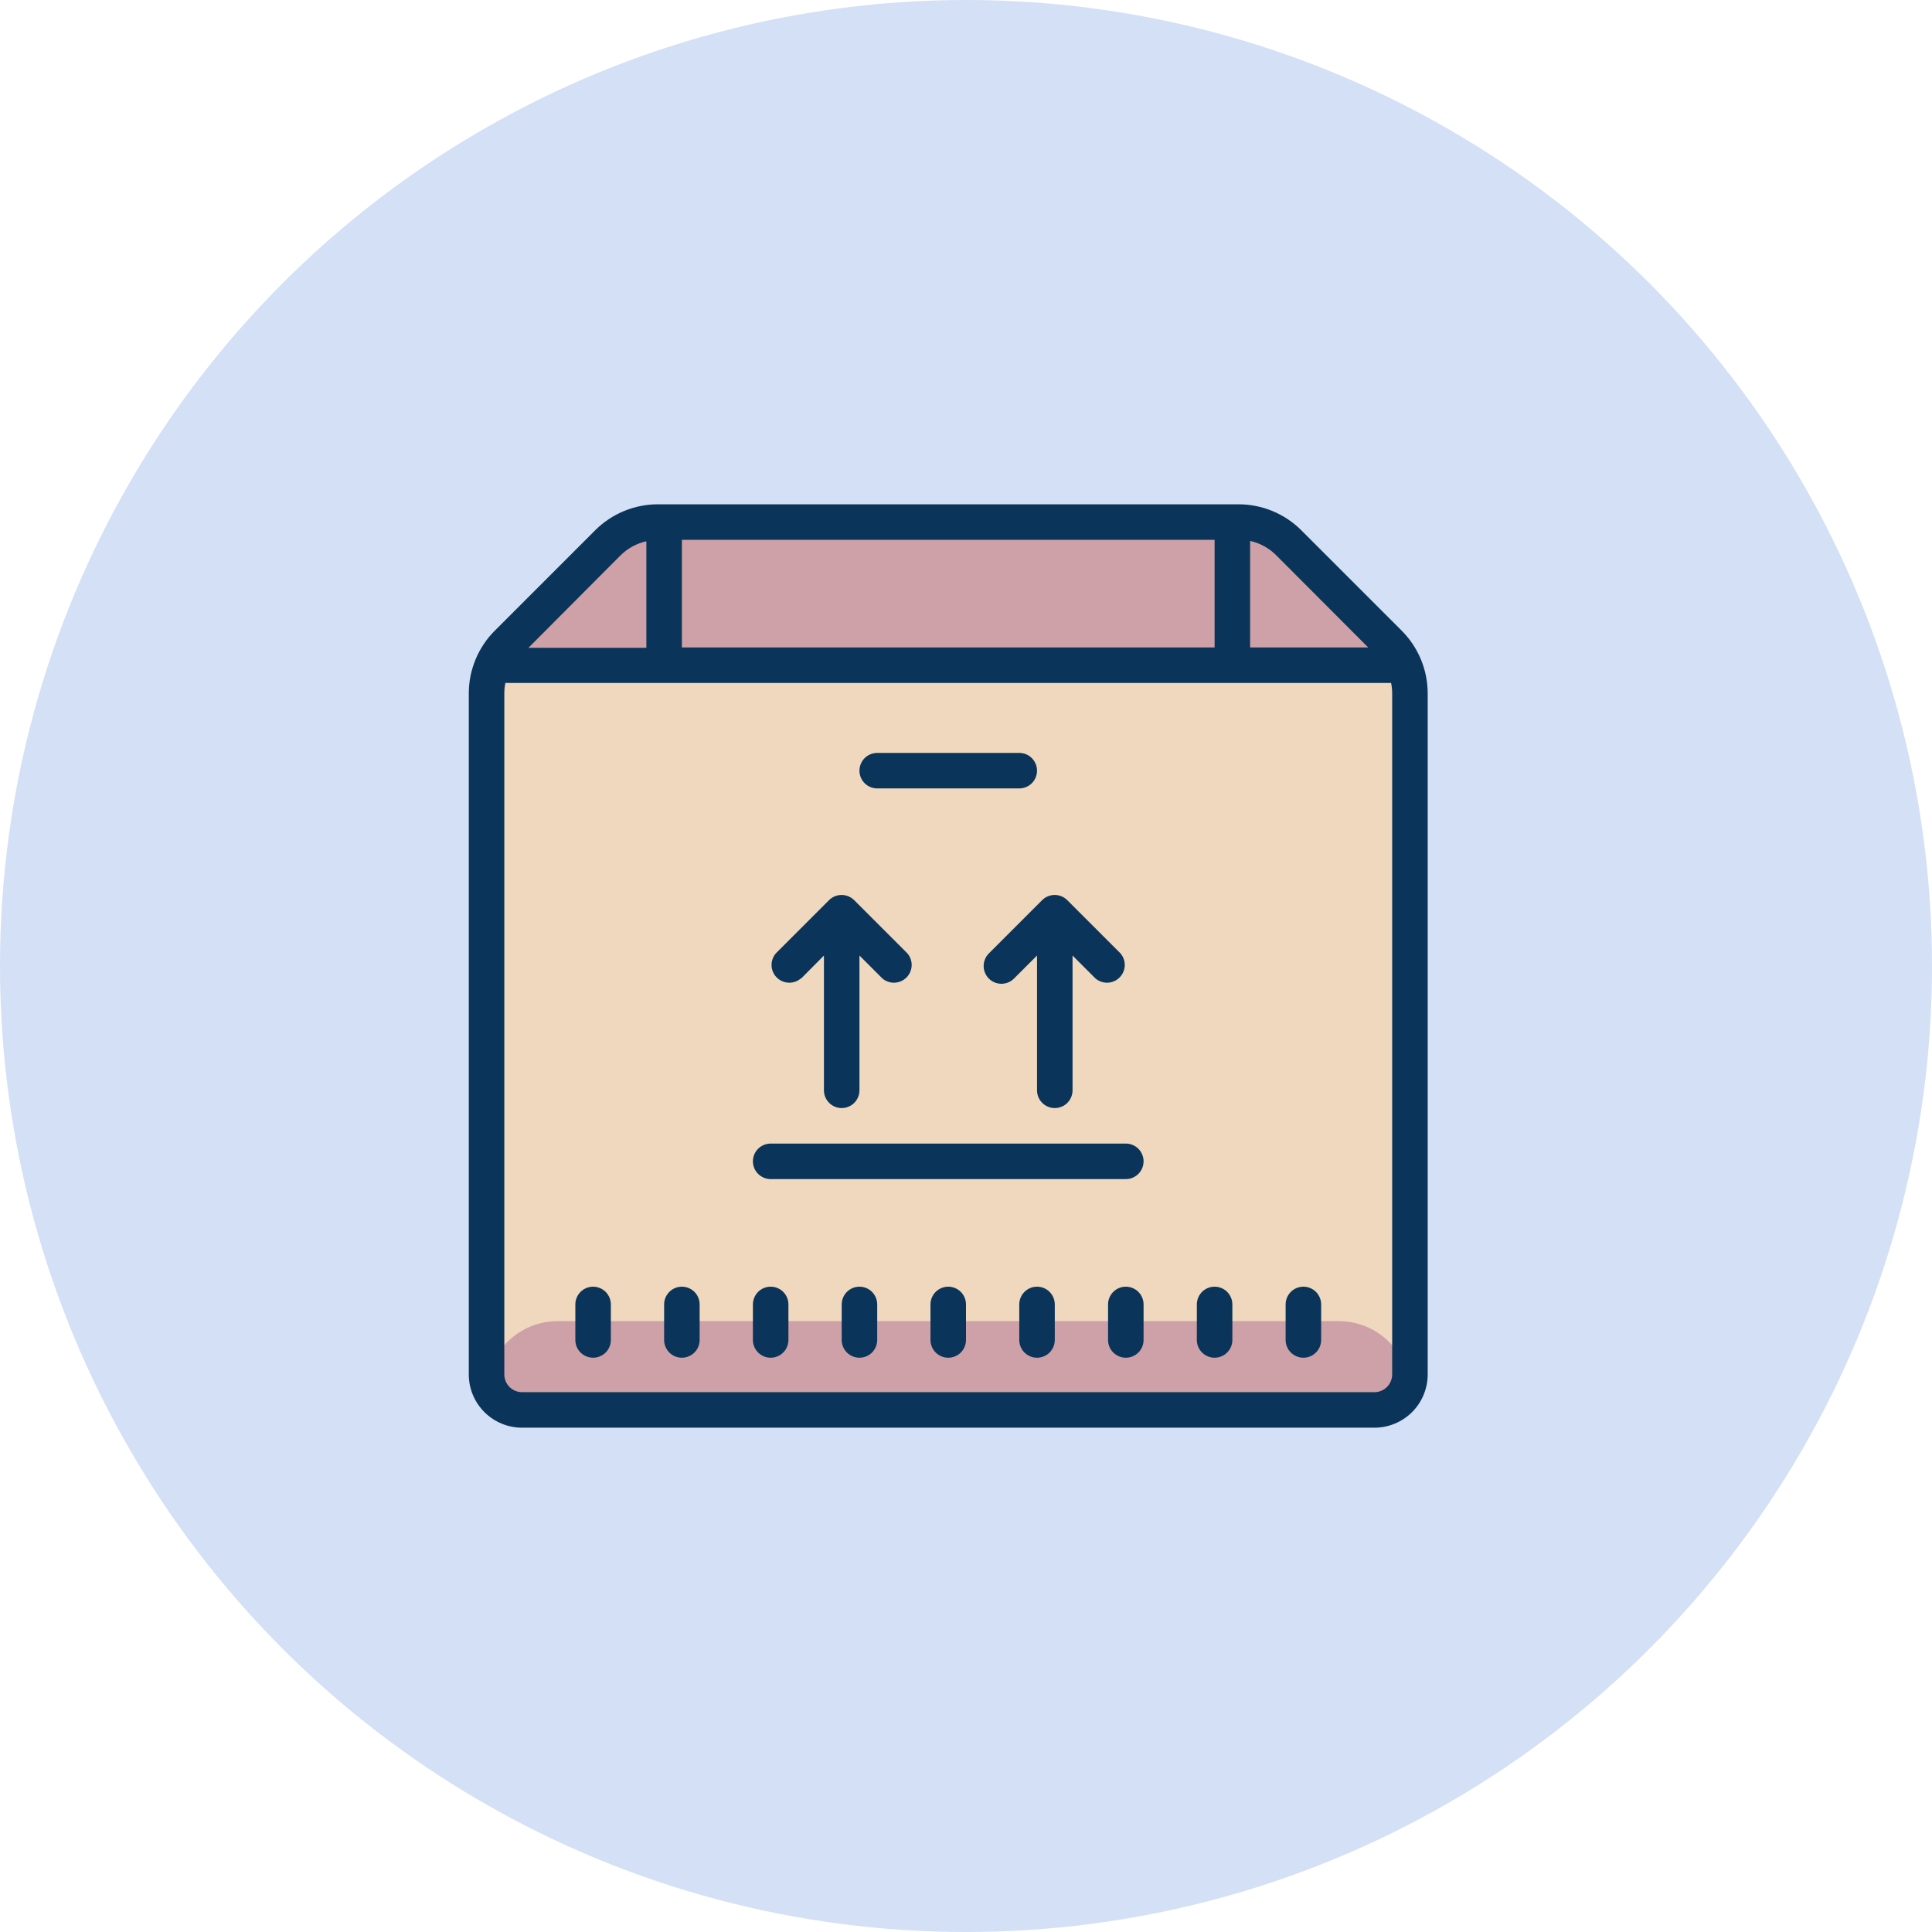
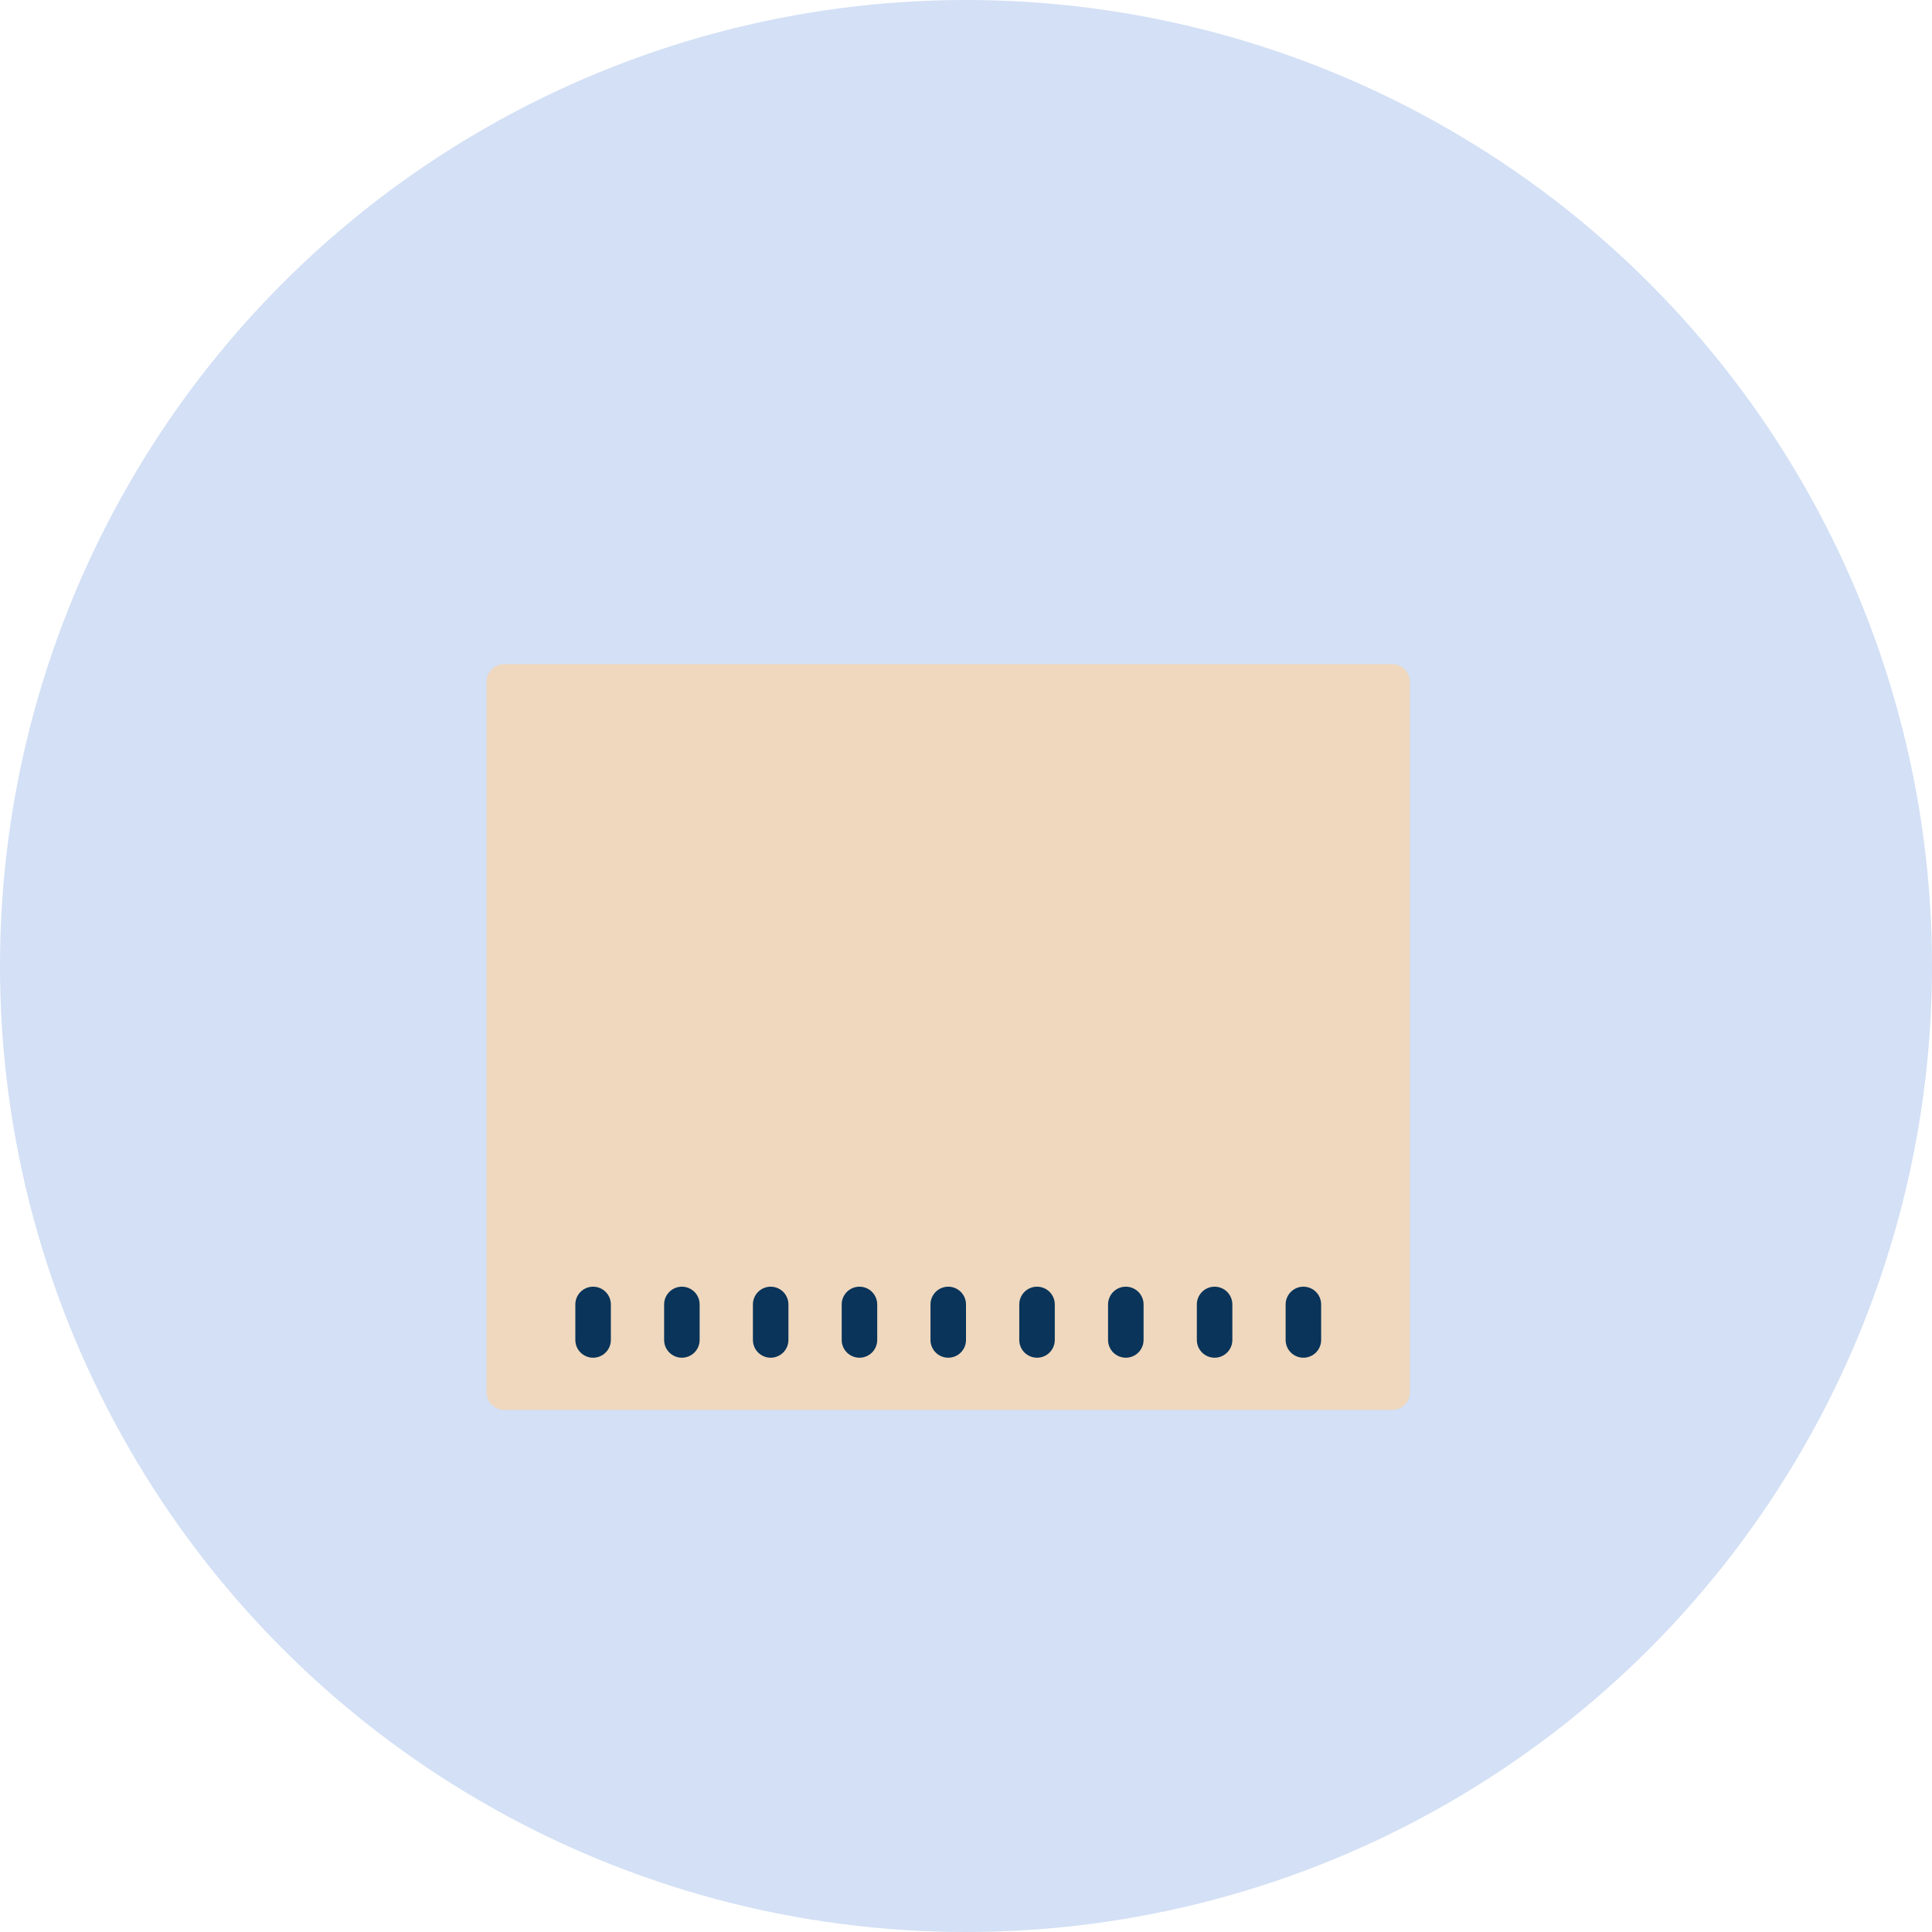
<svg xmlns="http://www.w3.org/2000/svg" width="136" height="136" viewBox="0 0 136 136" fill="none">
  <circle cx="68" cy="68" r="68" fill="#D3E0F5" />
-   <path d="M98 46.75H34.25L44.25 36.75H89.25L98 46.75Z" fill="#CDA1A7" />
  <path d="M98 46.75H35.5C34.81 46.75 34.25 47.31 34.25 48V98C34.25 98.69 34.81 99.25 35.5 99.25H98C98.69 99.25 99.25 98.69 99.25 98V48C99.25 47.31 98.69 46.75 98 46.75Z" fill="#EFD8BE" />
-   <path d="M39.25 93H94.25C95.576 93 96.848 93.527 97.785 94.465C98.723 95.402 99.25 96.674 99.25 98V99.25H34.25V98C34.25 96.674 34.777 95.402 35.715 94.465C36.652 93.527 37.924 93 39.25 93V93Z" fill="#CDA1A7" />
  <path d="M48 90.574C47.669 90.574 47.35 90.706 47.116 90.94C46.882 91.175 46.75 91.493 46.75 91.824V94.324C46.75 94.656 46.882 94.974 47.116 95.208C47.35 95.442 47.669 95.574 48 95.574C48.331 95.574 48.65 95.442 48.884 95.208C49.118 94.974 49.25 94.656 49.25 94.324V91.824C49.25 91.493 49.118 91.175 48.884 90.94C48.65 90.706 48.331 90.574 48 90.574ZM41.75 90.574C41.419 90.574 41.1 90.706 40.866 90.94C40.632 91.175 40.5 91.493 40.5 91.824V94.324C40.5 94.656 40.632 94.974 40.866 95.208C41.1 95.442 41.419 95.574 41.75 95.574C42.081 95.574 42.4 95.442 42.634 95.208C42.868 94.974 43 94.656 43 94.324V91.824C43 91.493 42.868 91.175 42.634 90.94C42.4 90.706 42.081 90.574 41.75 90.574ZM54.25 90.574C53.919 90.574 53.6 90.706 53.366 90.94C53.132 91.175 53 91.493 53 91.824V94.324C53 94.656 53.132 94.974 53.366 95.208C53.6 95.442 53.919 95.574 54.25 95.574C54.581 95.574 54.9 95.442 55.134 95.208C55.368 94.974 55.5 94.656 55.5 94.324V91.824C55.5 91.493 55.368 91.175 55.134 90.94C54.9 90.706 54.581 90.574 54.25 90.574ZM60.5 90.574C60.169 90.574 59.85 90.706 59.616 90.94C59.382 91.175 59.25 91.493 59.25 91.824V94.324C59.25 94.656 59.382 94.974 59.616 95.208C59.85 95.442 60.169 95.574 60.5 95.574C60.831 95.574 61.15 95.442 61.384 95.208C61.618 94.974 61.75 94.656 61.75 94.324V91.824C61.75 91.493 61.618 91.175 61.384 90.94C61.15 90.706 60.831 90.574 60.5 90.574ZM66.75 90.574C66.418 90.574 66.1 90.706 65.866 90.94C65.632 91.175 65.5 91.493 65.5 91.824V94.324C65.5 94.656 65.632 94.974 65.866 95.208C66.1 95.442 66.418 95.574 66.75 95.574C67.082 95.574 67.4 95.442 67.634 95.208C67.868 94.974 68 94.656 68 94.324V91.824C68 91.493 67.868 91.175 67.634 90.94C67.4 90.706 67.082 90.574 66.75 90.574ZM73 90.574C72.668 90.574 72.35 90.706 72.116 90.94C71.882 91.175 71.75 91.493 71.75 91.824V94.324C71.75 94.656 71.882 94.974 72.116 95.208C72.35 95.442 72.668 95.574 73 95.574C73.332 95.574 73.65 95.442 73.884 95.208C74.118 94.974 74.25 94.656 74.25 94.324V91.824C74.25 91.493 74.118 91.175 73.884 90.94C73.65 90.706 73.332 90.574 73 90.574ZM79.25 90.574C78.918 90.574 78.6 90.706 78.366 90.94C78.132 91.175 78 91.493 78 91.824V94.324C78 94.656 78.132 94.974 78.366 95.208C78.6 95.442 78.918 95.574 79.25 95.574C79.582 95.574 79.9 95.442 80.134 95.208C80.368 94.974 80.5 94.656 80.5 94.324V91.824C80.5 91.493 80.368 91.175 80.134 90.94C79.9 90.706 79.582 90.574 79.25 90.574ZM85.5 90.574C85.168 90.574 84.85 90.706 84.616 90.94C84.382 91.175 84.25 91.493 84.25 91.824V94.324C84.25 94.656 84.382 94.974 84.616 95.208C84.85 95.442 85.168 95.574 85.5 95.574C85.832 95.574 86.15 95.442 86.384 95.208C86.618 94.974 86.75 94.656 86.75 94.324V91.824C86.75 91.493 86.618 91.175 86.384 90.94C86.15 90.706 85.832 90.574 85.5 90.574ZM91.75 90.574C91.418 90.574 91.1 90.706 90.866 90.94C90.632 91.175 90.5 91.493 90.5 91.824V94.324C90.5 94.656 90.632 94.974 90.866 95.208C91.1 95.442 91.418 95.574 91.75 95.574C92.082 95.574 92.4 95.442 92.634 95.208C92.868 94.974 93 94.656 93 94.324V91.824C93 91.493 92.868 91.175 92.634 90.94C92.4 90.706 92.082 90.574 91.75 90.574Z" fill="#0A3459" />
-   <path d="M98.675 44.4L91.6 37.325C91.019 36.745 90.328 36.285 89.569 35.972C88.81 35.659 87.996 35.498 87.175 35.5H46.325C45.504 35.498 44.69 35.659 43.931 35.972C43.172 36.285 42.481 36.745 41.9 37.325L34.825 44.4C34.245 44.981 33.785 45.672 33.472 46.431C33.159 47.19 32.998 48.004 33 48.825V96.75C33 97.745 33.395 98.698 34.098 99.402C34.802 100.105 35.755 100.5 36.75 100.5H96.75C97.745 100.5 98.698 100.105 99.402 99.402C100.105 98.698 100.5 97.745 100.5 96.75V48.825C100.501 48.004 100.341 47.19 100.028 46.431C99.715 45.672 99.255 44.981 98.675 44.4V44.4ZM96.312 45.575H88V38.075C88.691 38.23 89.323 38.576 89.825 39.075L96.312 45.575ZM48 38H85.5V45.575H48V38ZM43.675 39.1C44.177 38.601 44.809 38.255 45.5 38.1V45.6H37.2L43.675 39.1ZM98 96.75C98 97.082 97.868 97.4 97.634 97.634C97.4 97.868 97.082 98 96.75 98H36.75C36.419 98 36.1 97.868 35.866 97.634C35.632 97.4 35.5 97.082 35.5 96.75V48.825C35.5 48.573 35.525 48.322 35.575 48.075H97.925C97.975 48.322 98 48.573 98 48.825V96.75Z" fill="#0A3459" />
-   <path d="M79.25 80.5H54.25C53.919 80.5 53.6 80.632 53.366 80.866C53.132 81.1 53 81.418 53 81.75C53 82.082 53.132 82.4 53.366 82.634C53.6 82.868 53.919 83 54.25 83H79.25C79.582 83 79.9 82.868 80.134 82.634C80.368 82.4 80.5 82.082 80.5 81.75C80.5 81.418 80.368 81.1 80.134 80.866C79.9 80.632 79.582 80.5 79.25 80.5ZM61.75 55.5H71.75C72.082 55.5 72.4 55.368 72.634 55.134C72.868 54.9 73 54.581 73 54.25C73 53.919 72.868 53.6 72.634 53.366C72.4 53.132 72.082 53 71.75 53H61.75C61.419 53 61.1 53.132 60.866 53.366C60.632 53.6 60.5 53.919 60.5 54.25C60.5 54.581 60.632 54.9 60.866 55.134C61.1 55.368 61.419 55.5 61.75 55.5ZM56.388 68.888L58 67.263V76.75C58 77.082 58.132 77.4 58.366 77.634C58.6 77.868 58.919 78 59.25 78C59.581 78 59.9 77.868 60.134 77.634C60.368 77.4 60.5 77.082 60.5 76.75V67.263L62.112 68.875C62.352 69.08 62.659 69.187 62.974 69.175C63.288 69.162 63.587 69.032 63.809 68.809C64.032 68.587 64.162 68.288 64.175 67.974C64.187 67.659 64.08 67.352 63.875 67.112L60.125 63.362C59.891 63.13 59.574 62.999 59.244 62.999C58.913 62.999 58.597 63.13 58.362 63.362L54.612 67.112C54.408 67.352 54.301 67.659 54.313 67.974C54.325 68.288 54.455 68.587 54.678 68.809C54.901 69.032 55.199 69.162 55.514 69.175C55.828 69.187 56.136 69.08 56.375 68.875L56.388 68.888ZM69.612 68.888C69.847 69.12 70.163 69.251 70.494 69.251C70.824 69.251 71.141 69.12 71.375 68.888L73 67.263V76.75C73 77.082 73.132 77.4 73.366 77.634C73.6 77.868 73.918 78 74.25 78C74.582 78 74.9 77.868 75.134 77.634C75.368 77.4 75.5 77.082 75.5 76.75V67.263L77.112 68.875C77.352 69.08 77.659 69.187 77.974 69.175C78.288 69.162 78.587 69.032 78.809 68.809C79.032 68.587 79.162 68.288 79.175 67.974C79.187 67.659 79.08 67.352 78.875 67.112L75.125 63.362C74.891 63.13 74.574 62.999 74.244 62.999C73.913 62.999 73.597 63.13 73.362 63.362L69.612 67.112C69.495 67.229 69.402 67.367 69.339 67.519C69.275 67.672 69.243 67.835 69.243 68C69.243 68.165 69.275 68.328 69.339 68.481C69.402 68.633 69.495 68.771 69.612 68.888Z" fill="#0A3459" />
</svg>